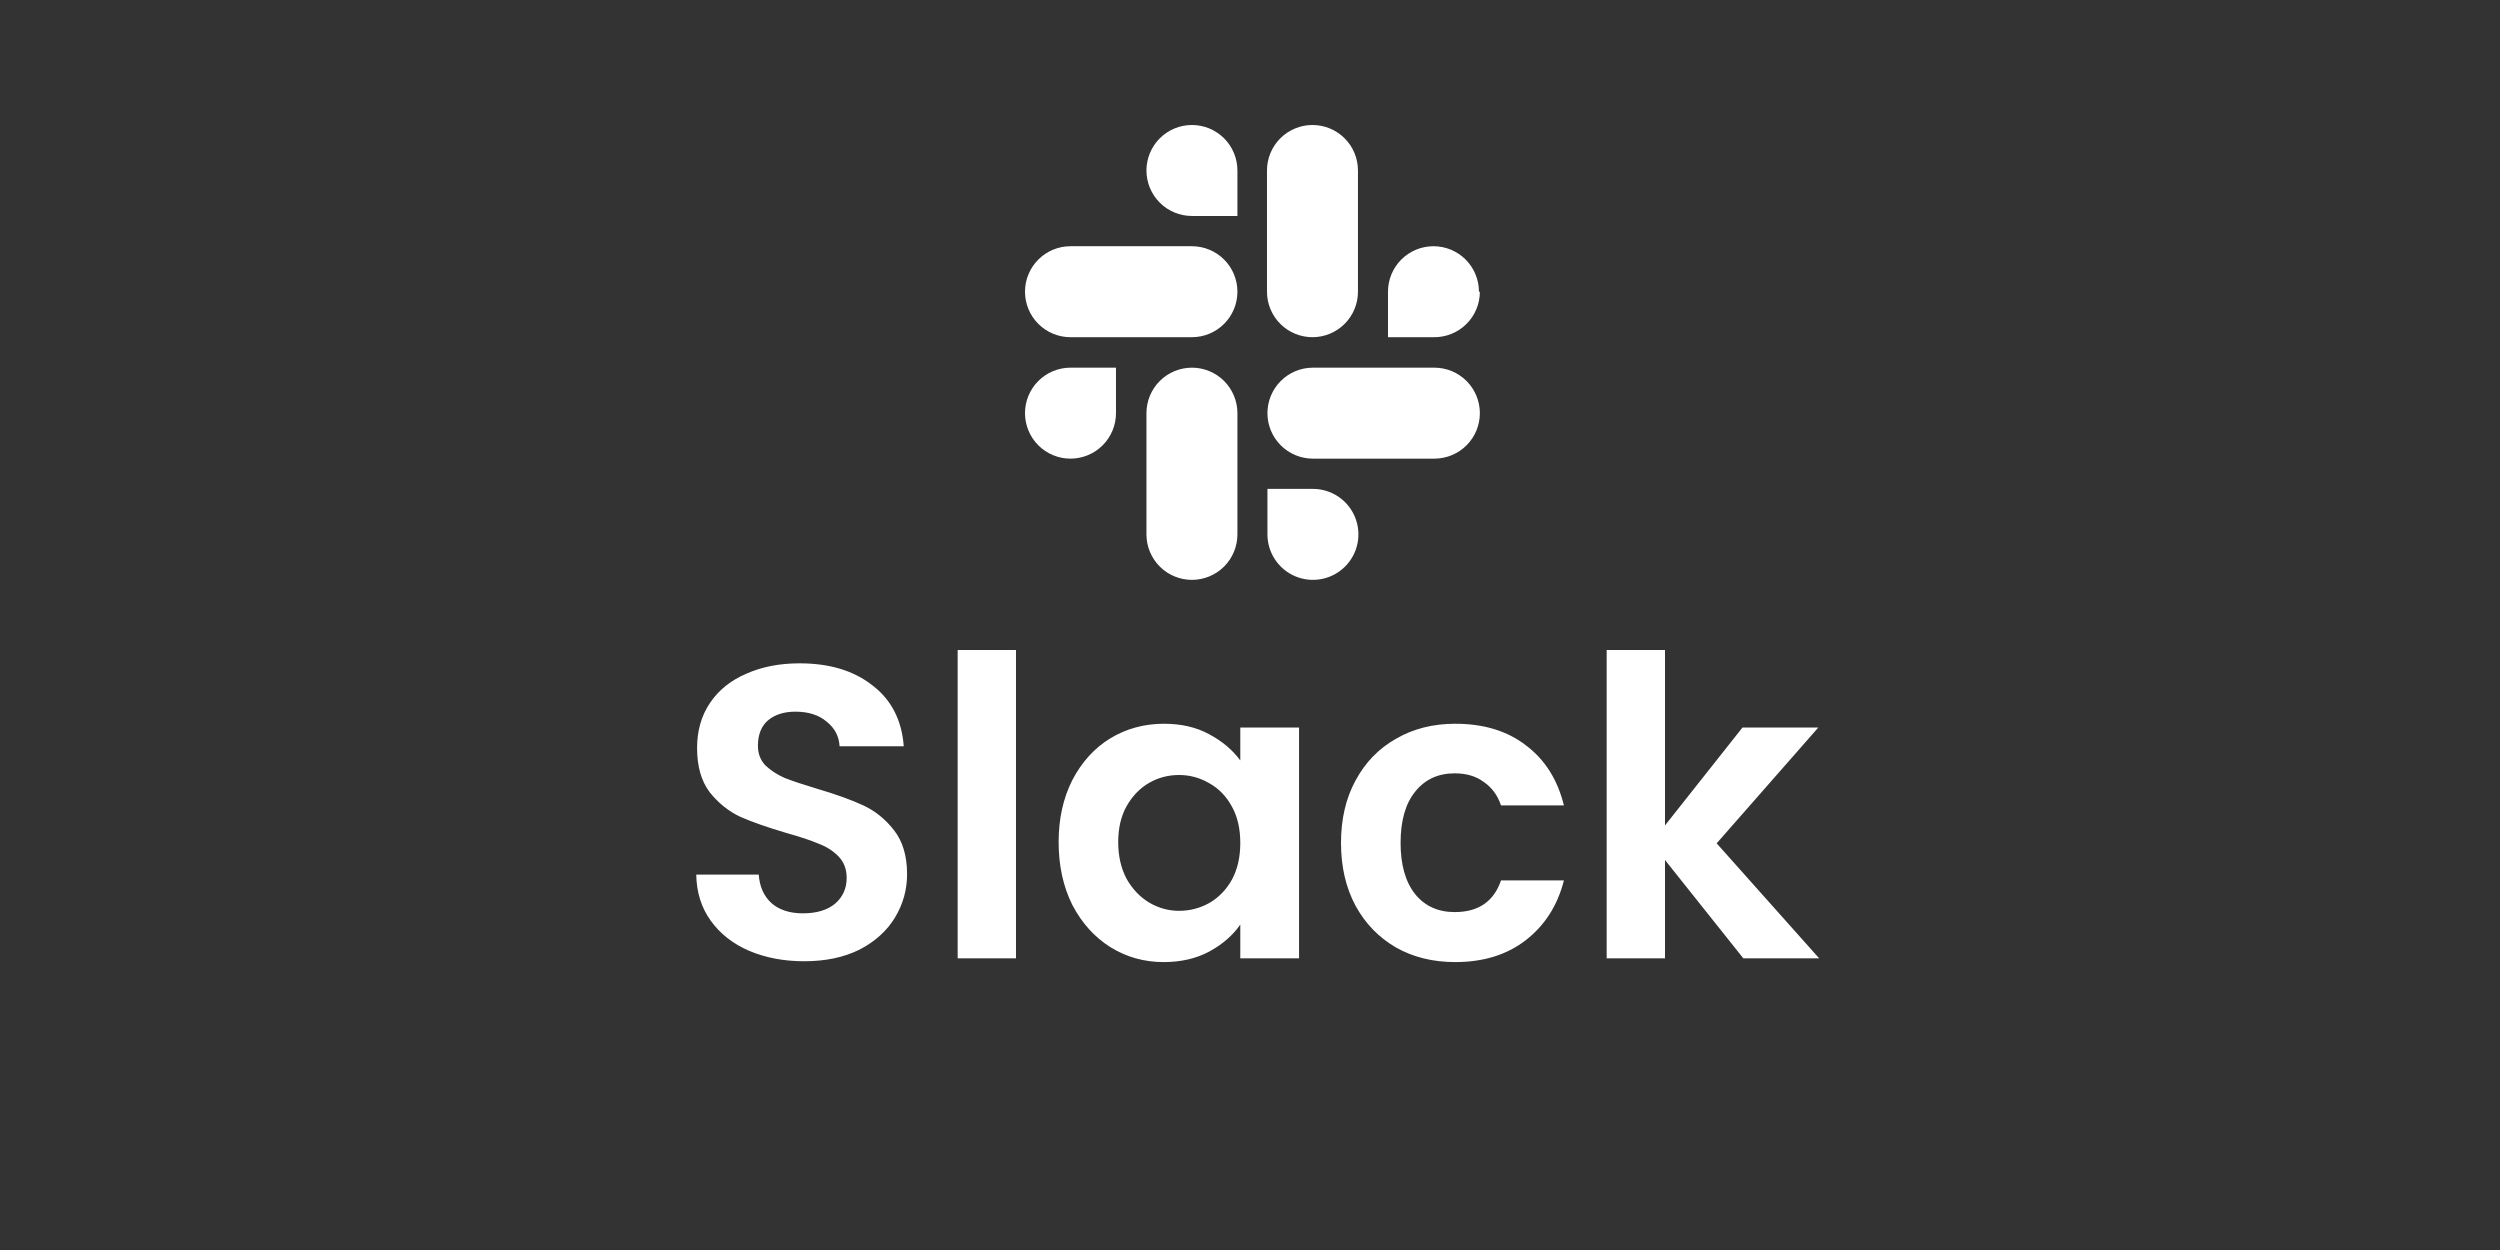
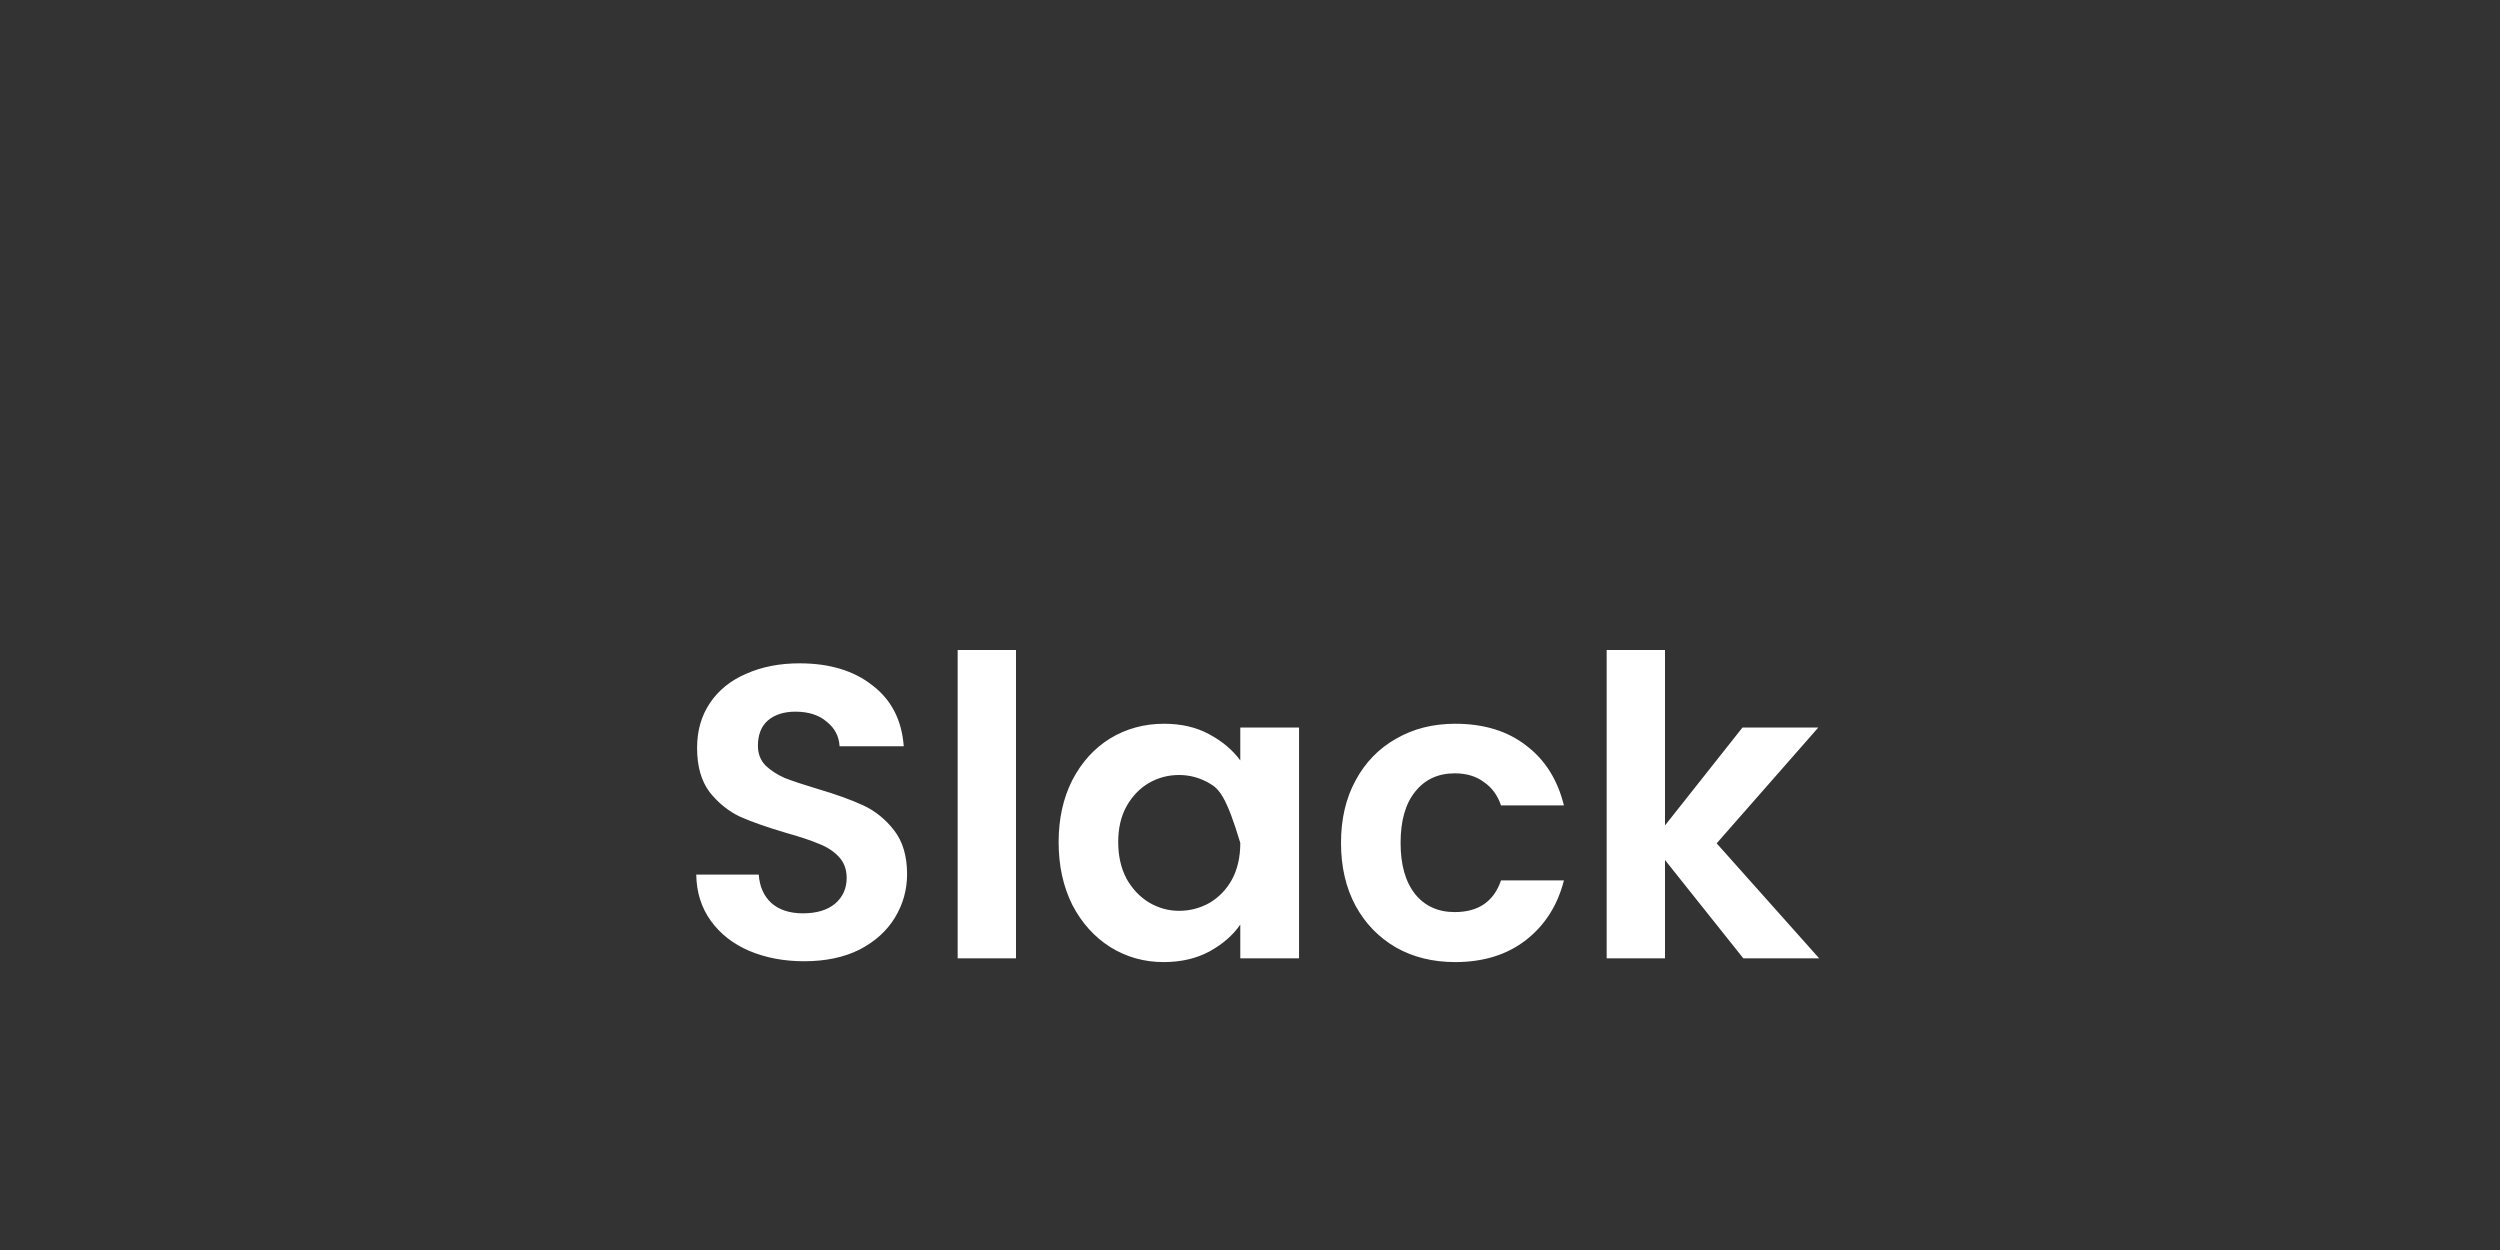
<svg xmlns="http://www.w3.org/2000/svg" width="300" height="150" viewBox="0 0 300 150" fill="none">
  <rect x="0" y="0" width="300" height="150" fill="#333333" stroke="none" />
-   <path d="M123 49.579C123 51.026 123.575 52.415 124.599 53.438C125.622 54.462 127.011 55.037 128.458 55.037C129.906 55.037 131.294 54.462 132.318 53.438C133.342 52.415 133.917 51.026 133.917 49.579V44.12H128.458C127.011 44.12 125.622 44.695 124.599 45.719C123.575 46.743 123 48.131 123 49.579ZM157.497 40.463C158.944 40.463 160.333 39.888 161.356 38.864C162.38 37.841 162.955 36.453 162.955 35.005V20.458C162.955 19.011 162.38 17.622 161.356 16.599C160.333 15.575 158.944 15 157.497 15C156.049 15 154.661 15.575 153.637 16.599C152.613 17.622 152.038 19.011 152.038 20.458V35.005C152.038 35.726 152.181 36.441 152.459 37.106C152.737 37.772 153.144 38.376 153.656 38.884C154.169 39.392 154.777 39.792 155.446 40.063C156.114 40.334 156.83 40.47 157.551 40.463H157.497ZM177.474 35.005C177.474 33.557 176.899 32.169 175.876 31.145C174.852 30.122 173.464 29.547 172.016 29.547C170.568 29.547 169.18 30.122 168.156 31.145C167.133 32.169 166.558 33.557 166.558 35.005V40.463H172.016C172.742 40.478 173.463 40.347 174.138 40.079C174.813 39.812 175.428 39.412 175.946 38.904C176.465 38.395 176.877 37.789 177.158 37.119C177.439 36.45 177.584 35.731 177.583 35.005H177.474ZM143.032 44.12C141.584 44.12 140.196 44.695 139.172 45.719C138.149 46.743 137.574 48.131 137.574 49.579V64.125C137.574 65.573 138.149 66.961 139.172 67.985C140.196 69.008 141.584 69.583 143.032 69.583C144.48 69.583 145.868 69.008 146.892 67.985C147.915 66.961 148.49 65.573 148.49 64.125V49.579C148.49 48.131 147.915 46.743 146.892 45.719C145.868 44.695 144.48 44.12 143.032 44.12ZM157.551 58.667H152.093V64.125C152.093 65.205 152.413 66.26 153.013 67.158C153.613 68.055 154.465 68.755 155.462 69.168C156.46 69.581 157.557 69.689 158.616 69.478C159.675 69.268 160.648 68.748 161.411 67.985C162.174 67.221 162.694 66.249 162.905 65.19C163.115 64.131 163.007 63.034 162.594 62.036C162.181 61.039 161.481 60.186 160.584 59.587C159.686 58.987 158.631 58.667 157.551 58.667ZM172.125 44.12H157.551C156.104 44.12 154.715 44.695 153.692 45.719C152.668 46.743 152.093 48.131 152.093 49.579C152.093 51.026 152.668 52.415 153.692 53.438C154.715 54.462 156.104 55.037 157.551 55.037H172.125C173.573 55.037 174.961 54.462 175.985 53.438C177.008 52.415 177.583 51.026 177.583 49.579C177.583 48.131 177.008 46.743 175.985 45.719C174.961 44.695 173.573 44.12 172.125 44.12ZM143.032 29.547H128.458C127.011 29.547 125.622 30.122 124.599 31.145C123.575 32.169 123 33.557 123 35.005C123 36.453 123.575 37.841 124.599 38.864C125.622 39.888 127.011 40.463 128.458 40.463H143.032C144.48 40.463 145.868 39.888 146.892 38.864C147.915 37.841 148.49 36.453 148.49 35.005C148.49 33.557 147.915 32.169 146.892 31.145C145.868 30.122 144.48 29.547 143.032 29.547ZM143.032 15C141.584 15 140.196 15.575 139.172 16.599C138.149 17.622 137.574 19.011 137.574 20.458C137.574 21.906 138.149 23.294 139.172 24.318C140.196 25.342 141.584 25.917 143.032 25.917H148.49V20.458C148.49 19.011 147.915 17.622 146.892 16.599C145.868 15.575 144.48 15 143.032 15Z" fill="white" />
-   <path d="M96.5 115.35C94.067 115.35 91.867 114.933 89.9 114.1C87.967 113.267 86.433 112.067 85.3 110.5C84.167 108.933 83.583 107.083 83.55 104.95H91.05C91.15 106.383 91.65 107.517 92.55 108.35C93.483 109.183 94.75 109.6 96.35 109.6C97.983 109.6 99.267 109.217 100.2 108.45C101.133 107.65 101.6 106.617 101.6 105.35C101.6 104.317 101.283 103.467 100.65 102.8C100.017 102.133 99.217 101.617 98.25 101.25C97.317 100.85 96.017 100.417 94.35 99.95C92.083 99.283 90.233 98.633 88.8 98C87.4 97.333 86.183 96.35 85.15 95.05C84.15 93.717 83.65 91.95 83.65 89.75C83.65 87.683 84.167 85.883 85.2 84.35C86.233 82.817 87.683 81.65 89.55 80.85C91.417 80.017 93.55 79.6 95.95 79.6C99.55 79.6 102.467 80.483 104.7 82.25C106.967 83.983 108.217 86.417 108.45 89.55H100.75C100.683 88.35 100.167 87.367 99.2 86.6C98.267 85.8 97.017 85.4 95.45 85.4C94.083 85.4 92.983 85.75 92.15 86.45C91.35 87.15 90.95 88.167 90.95 89.5C90.95 90.433 91.25 91.217 91.85 91.85C92.483 92.45 93.25 92.95 94.15 93.35C95.083 93.717 96.383 94.15 98.05 94.65C100.317 95.317 102.167 95.983 103.6 96.65C105.033 97.317 106.267 98.317 107.3 99.65C108.333 100.983 108.85 102.733 108.85 104.9C108.85 106.767 108.367 108.5 107.4 110.1C106.433 111.7 105.017 112.983 103.15 113.95C101.283 114.883 99.067 115.35 96.5 115.35ZM121.919 78V115H114.919V78H121.919ZM127.035 101.05C127.035 98.25 127.585 95.767 128.685 93.6C129.818 91.433 131.335 89.767 133.235 88.6C135.168 87.433 137.318 86.85 139.685 86.85C141.751 86.85 143.551 87.267 145.085 88.1C146.651 88.933 147.901 89.983 148.835 91.25V87.3H155.885V115H148.835V110.95C147.935 112.25 146.685 113.333 145.085 114.2C143.518 115.033 141.701 115.45 139.635 115.45C137.301 115.45 135.168 114.85 133.235 113.65C131.335 112.45 129.818 110.767 128.685 108.6C127.585 106.4 127.035 103.883 127.035 101.05ZM148.835 101.15C148.835 99.45 148.501 98 147.835 96.8C147.168 95.567 146.268 94.633 145.135 94C144.001 93.333 142.785 93 141.485 93C140.185 93 138.985 93.317 137.885 93.95C136.785 94.583 135.885 95.517 135.185 96.75C134.518 97.95 134.185 99.383 134.185 101.05C134.185 102.717 134.518 104.183 135.185 105.45C135.885 106.683 136.785 107.633 137.885 108.3C139.018 108.967 140.218 109.3 141.485 109.3C142.785 109.3 144.001 108.983 145.135 108.35C146.268 107.683 147.168 106.75 147.835 105.55C148.501 104.317 148.835 102.85 148.835 101.15ZM160.921 101.15C160.921 98.283 161.505 95.783 162.671 93.65C163.838 91.483 165.455 89.817 167.521 88.65C169.588 87.45 171.955 86.85 174.621 86.85C178.055 86.85 180.888 87.717 183.121 89.45C185.388 91.15 186.905 93.55 187.671 96.65H180.121C179.721 95.45 179.038 94.517 178.071 93.85C177.138 93.15 175.971 92.8 174.571 92.8C172.571 92.8 170.988 93.533 169.821 95C168.655 96.433 168.071 98.483 168.071 101.15C168.071 103.783 168.655 105.833 169.821 107.3C170.988 108.733 172.571 109.45 174.571 109.45C177.405 109.45 179.255 108.183 180.121 105.65H187.671C186.905 108.65 185.388 111.033 183.121 112.8C180.855 114.567 178.021 115.45 174.621 115.45C171.955 115.45 169.588 114.867 167.521 113.7C165.455 112.5 163.838 110.833 162.671 108.7C161.505 106.533 160.921 104.017 160.921 101.15ZM209.2 115L199.8 103.2V115H192.8V78H199.8V99.05L209.1 87.3H218.2L206 101.2L218.3 115H209.2Z" fill="white" />
+   <path d="M96.5 115.35C94.067 115.35 91.867 114.933 89.9 114.1C87.967 113.267 86.433 112.067 85.3 110.5C84.167 108.933 83.583 107.083 83.55 104.95H91.05C91.15 106.383 91.65 107.517 92.55 108.35C93.483 109.183 94.75 109.6 96.35 109.6C97.983 109.6 99.267 109.217 100.2 108.45C101.133 107.65 101.6 106.617 101.6 105.35C101.6 104.317 101.283 103.467 100.65 102.8C100.017 102.133 99.217 101.617 98.25 101.25C97.317 100.85 96.017 100.417 94.35 99.95C92.083 99.283 90.233 98.633 88.8 98C87.4 97.333 86.183 96.35 85.15 95.05C84.15 93.717 83.65 91.95 83.65 89.75C83.65 87.683 84.167 85.883 85.2 84.35C86.233 82.817 87.683 81.65 89.55 80.85C91.417 80.017 93.55 79.6 95.95 79.6C99.55 79.6 102.467 80.483 104.7 82.25C106.967 83.983 108.217 86.417 108.45 89.55H100.75C100.683 88.35 100.167 87.367 99.2 86.6C98.267 85.8 97.017 85.4 95.45 85.4C94.083 85.4 92.983 85.75 92.15 86.45C91.35 87.15 90.95 88.167 90.95 89.5C90.95 90.433 91.25 91.217 91.85 91.85C92.483 92.45 93.25 92.95 94.15 93.35C95.083 93.717 96.383 94.15 98.05 94.65C100.317 95.317 102.167 95.983 103.6 96.65C105.033 97.317 106.267 98.317 107.3 99.65C108.333 100.983 108.85 102.733 108.85 104.9C108.85 106.767 108.367 108.5 107.4 110.1C106.433 111.7 105.017 112.983 103.15 113.95C101.283 114.883 99.067 115.35 96.5 115.35ZM121.919 78V115H114.919V78H121.919ZM127.035 101.05C127.035 98.25 127.585 95.767 128.685 93.6C129.818 91.433 131.335 89.767 133.235 88.6C135.168 87.433 137.318 86.85 139.685 86.85C141.751 86.85 143.551 87.267 145.085 88.1C146.651 88.933 147.901 89.983 148.835 91.25V87.3H155.885V115H148.835V110.95C147.935 112.25 146.685 113.333 145.085 114.2C143.518 115.033 141.701 115.45 139.635 115.45C137.301 115.45 135.168 114.85 133.235 113.65C131.335 112.45 129.818 110.767 128.685 108.6C127.585 106.4 127.035 103.883 127.035 101.05ZM148.835 101.15C147.168 95.567 146.268 94.633 145.135 94C144.001 93.333 142.785 93 141.485 93C140.185 93 138.985 93.317 137.885 93.95C136.785 94.583 135.885 95.517 135.185 96.75C134.518 97.95 134.185 99.383 134.185 101.05C134.185 102.717 134.518 104.183 135.185 105.45C135.885 106.683 136.785 107.633 137.885 108.3C139.018 108.967 140.218 109.3 141.485 109.3C142.785 109.3 144.001 108.983 145.135 108.35C146.268 107.683 147.168 106.75 147.835 105.55C148.501 104.317 148.835 102.85 148.835 101.15ZM160.921 101.15C160.921 98.283 161.505 95.783 162.671 93.65C163.838 91.483 165.455 89.817 167.521 88.65C169.588 87.45 171.955 86.85 174.621 86.85C178.055 86.85 180.888 87.717 183.121 89.45C185.388 91.15 186.905 93.55 187.671 96.65H180.121C179.721 95.45 179.038 94.517 178.071 93.85C177.138 93.15 175.971 92.8 174.571 92.8C172.571 92.8 170.988 93.533 169.821 95C168.655 96.433 168.071 98.483 168.071 101.15C168.071 103.783 168.655 105.833 169.821 107.3C170.988 108.733 172.571 109.45 174.571 109.45C177.405 109.45 179.255 108.183 180.121 105.65H187.671C186.905 108.65 185.388 111.033 183.121 112.8C180.855 114.567 178.021 115.45 174.621 115.45C171.955 115.45 169.588 114.867 167.521 113.7C165.455 112.5 163.838 110.833 162.671 108.7C161.505 106.533 160.921 104.017 160.921 101.15ZM209.2 115L199.8 103.2V115H192.8V78H199.8V99.05L209.1 87.3H218.2L206 101.2L218.3 115H209.2Z" fill="white" />
</svg>